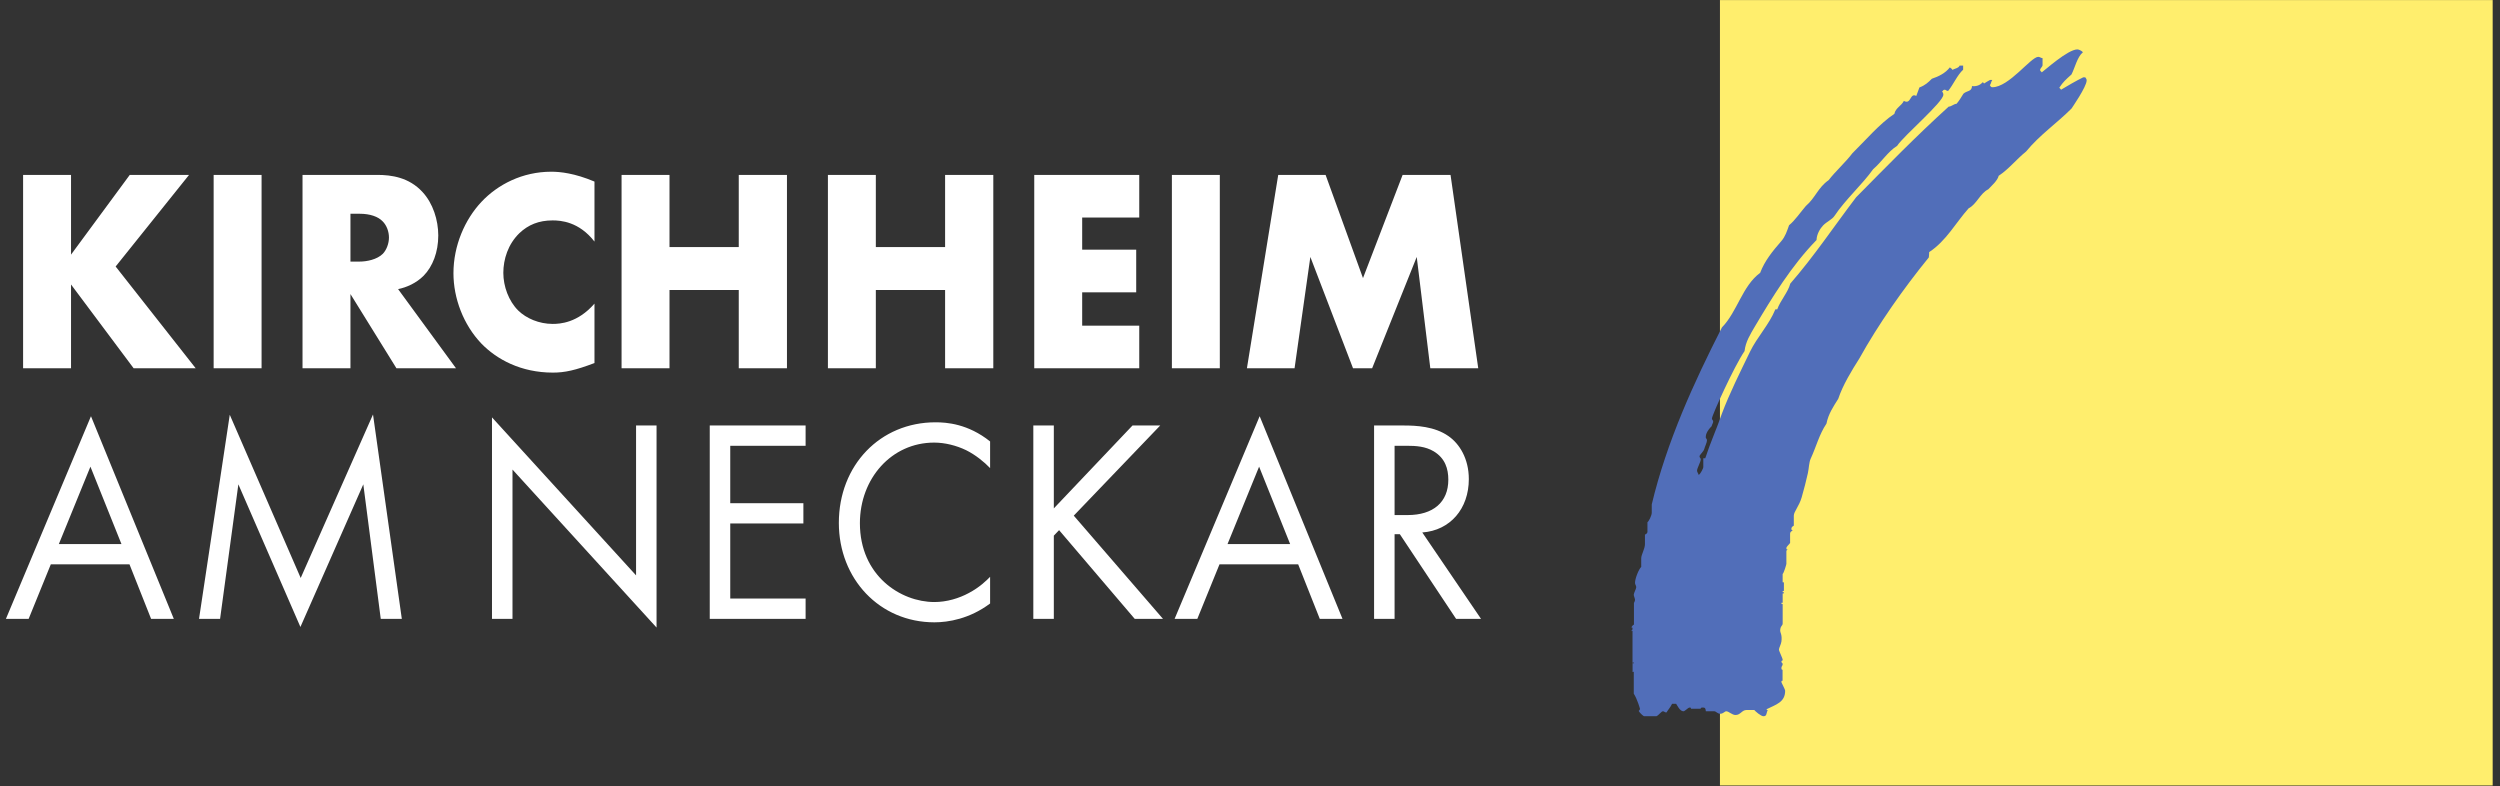
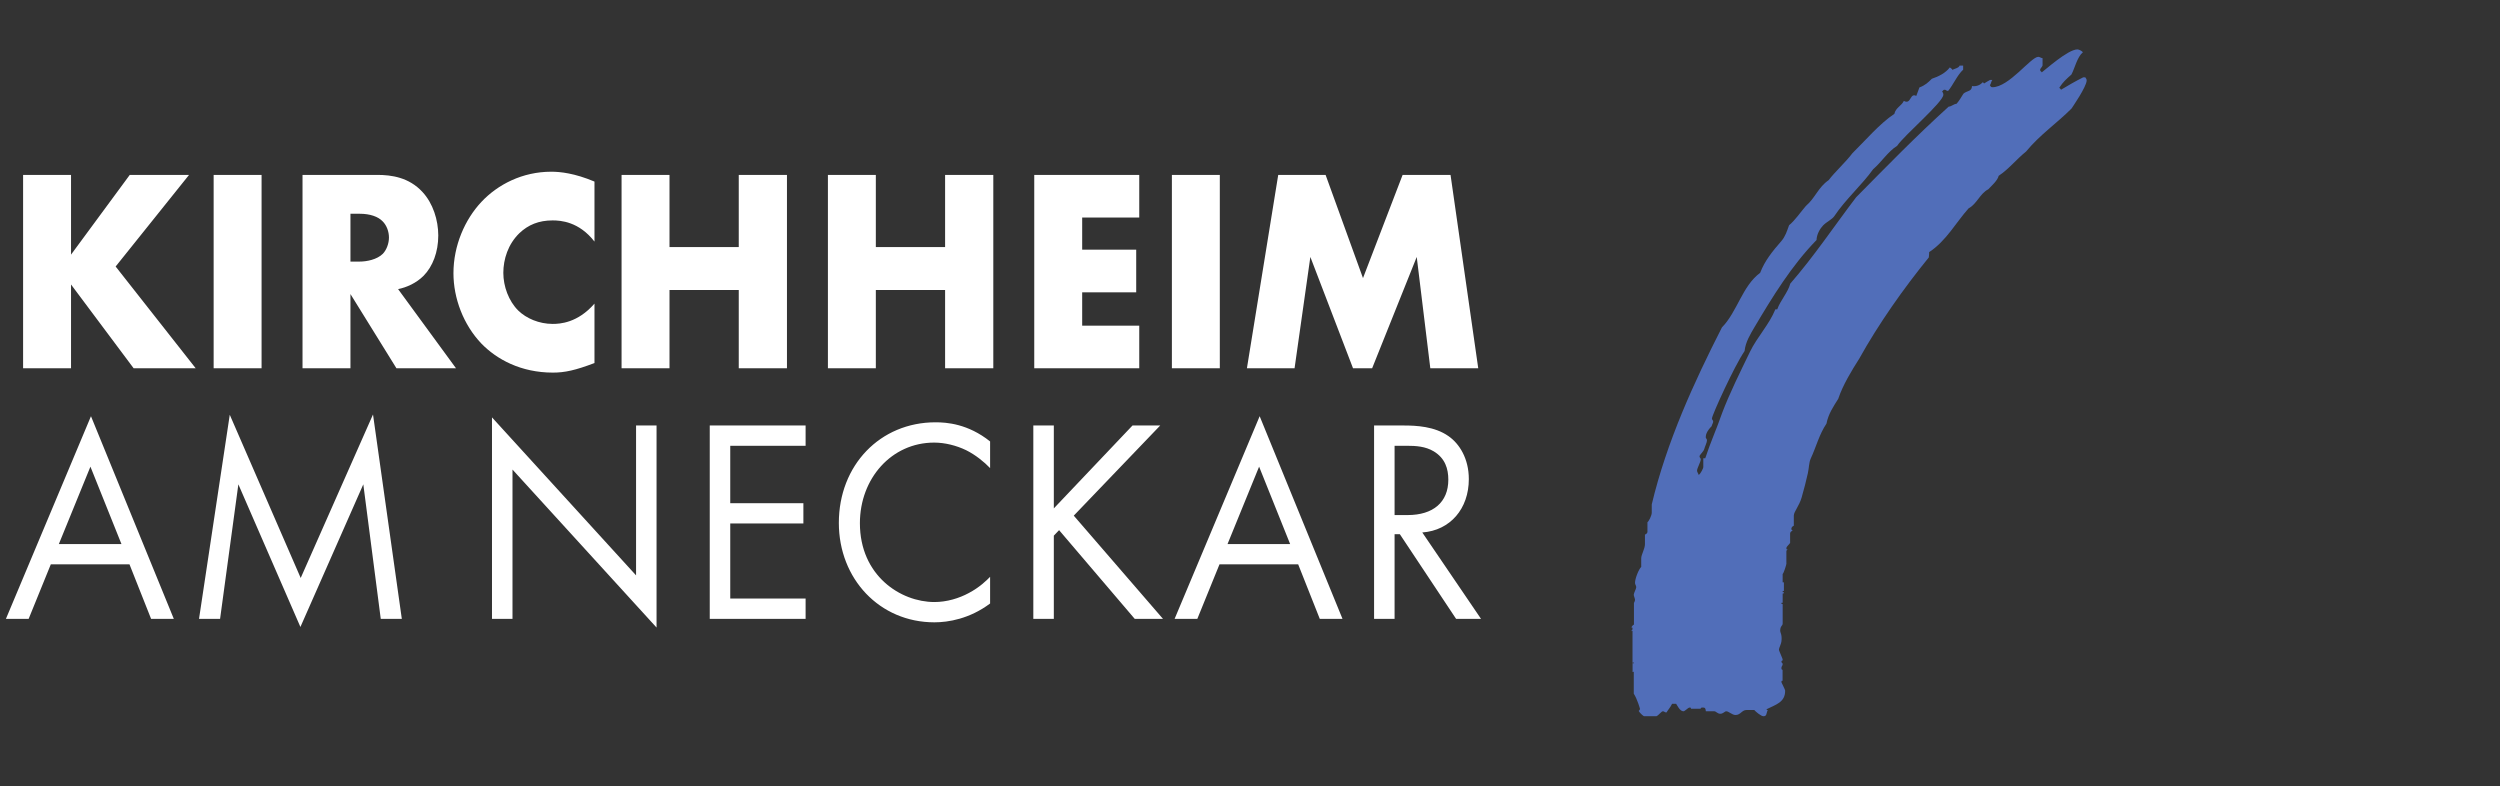
<svg xmlns="http://www.w3.org/2000/svg" width="100%" height="100%" viewBox="0 0 229 72" version="1.1" xml:space="preserve" style="fill-rule:evenodd;clip-rule:evenodd;stroke-linejoin:round;stroke-miterlimit:2;">
  <rect x="0" y="0" width="229" height="72" fill="#333333" stroke="none" />
  <g transform="matrix(1,0,0,1,-114.917,0)">
    <g id="Artboard1" transform="matrix(0.775,0,0,0.71,-204.853,-17.51)">
      <rect x="412.667" y="24.667" width="294.667" height="101.333" style="fill:none;" />
      <clipPath id="_clip1">
        <rect x="412.667" y="24.667" width="294.667" height="101.333" />
      </clipPath>
      <g clip-path="url(#_clip1)">
        <g transform="matrix(1.291,0,0,-1.409,165.341,-100.354)">
-           <rect x="348.995" y="-160.725" width="70.745" height="72.31" style="fill:rgb(255,238,109);" />
-         </g>
+           </g>
        <g transform="matrix(1.291,0,0,1.409,-141.823,-29.334)">
          <g>
            <g transform="matrix(1,0,0,-1,669.574,103.904)">
              <path d="M-49.931,61.058C-49.789,61.058 -49.542,60.936 -49.42,60.801C-49.949,60.362 -50.154,59.37 -50.47,58.762C-50.984,58.297 -51.228,58.09 -51.58,57.557C-51.578,57.509 -51.468,57.465 -51.428,57.365C-50.769,57.76 -50.086,58.159 -49.398,58.499L-49.204,58.499C-49.139,58.373 -49.079,58.36 -49.079,58.219C-49.079,57.636 -50.46,55.657 -50.469,55.639C-51.828,54.279 -53.374,53.231 -54.618,51.716C-55.579,50.933 -56.177,50.122 -57.135,49.484C-57.223,49.054 -57.827,48.529 -58.086,48.249C-58.836,47.877 -59.148,46.883 -59.882,46.51C-61.035,45.228 -61.929,43.526 -63.496,42.499C-63.506,42.341 -63.506,42.169 -63.53,42.012C-65.862,39.145 -68.146,35.897 -69.893,32.751C-70.596,31.643 -71.402,30.329 -71.823,29.062C-72.264,28.356 -72.722,27.698 -72.901,26.791C-73.571,25.799 -73.839,24.667 -74.343,23.588C-74.506,23.233 -74.497,22.728 -74.604,22.252C-74.746,21.613 -74.959,20.759 -75.172,20.035C-75.407,19.226 -75.888,18.736 -75.89,18.367L-75.89,17.45C-76.018,17.383 -76.115,17.295 -76.115,17.153C-76.115,17.011 -76.002,17.068 -76.006,16.996C-76.131,16.929 -76.229,16.862 -76.229,16.72L-76.229,15.867C-76.347,15.689 -76.57,15.535 -76.57,15.392C-76.57,15.251 -76.541,15.279 -76.464,15.27C-76.456,15.194 -76.57,15.251 -76.57,15.108L-76.57,13.951C-76.57,13.894 -76.8,13.113 -76.912,13.023L-76.912,12.311C-76.91,12.169 -76.797,12.354 -76.797,12.212L-76.797,11.516C-76.797,11.374 -76.91,11.559 -76.91,11.417C-76.91,11.274 -76.797,11.445 -76.797,11.303C-76.797,11.161 -76.91,11.332 -76.91,11.189L-76.91,10.437C-76.91,10.295 -77.024,10.479 -77.024,10.337C-77.024,10.196 -76.91,10.366 -76.91,10.223L-76.91,8.499C-76.91,8.257 -77.137,8.293 -77.137,7.81C-77.137,7.668 -76.946,7.458 -77.024,6.841C-77.053,6.6 -77.251,6.248 -77.251,6.106C-77.251,5.964 -76.91,5.311 -76.91,5.168C-76.91,5.027 -77.024,5.14 -77.024,4.998C-77.024,4.856 -76.91,4.913 -76.91,4.771C-76.91,4.629 -77.024,4.572 -77.024,4.43C-77.024,4.288 -76.996,4.26 -76.919,4.252L-76.919,3.246C-76.996,3.237 -77.024,3.266 -77.024,3.124C-77.024,3.067 -76.683,2.464 -76.683,2.329C-76.683,1.278 -77.53,1.068 -78.392,0.638C-78.387,0.597 -78.359,0.568 -78.277,0.554C-78.427,0.276 -78.338,0 -78.671,0C-78.898,0 -79.425,0.458 -79.507,0.57L-80.226,0.57C-80.652,0.568 -80.759,0.113 -81.227,0.113C-81.546,0.113 -81.838,0.454 -82.079,0.454C-82.214,0.454 -82.349,0.227 -82.619,0.227C-82.896,0.227 -82.988,0.454 -83.194,0.458L-83.945,0.458C-83.968,0.808 -84.088,0.795 -84.238,0.795C-84.379,0.795 -84.408,0.767 -84.416,0.69L-85.308,0.69C-85.316,0.767 -85.288,0.795 -85.43,0.795C-85.572,0.795 -85.856,0.454 -85.998,0.454C-86.325,0.454 -86.567,1.012 -86.664,1.139L-87.035,1.139C-87.208,0.782 -87.373,0.639 -87.546,0.345C-87.731,0.341 -87.731,0.454 -87.872,0.454C-88.015,0.454 -88.229,0.117 -88.462,0.001L-89.613,0.001C-89.791,0.118 -89.969,0.296 -90.086,0.475C-90.088,0.539 -89.974,0.539 -89.974,0.682C-89.974,0.703 -90.232,1.596 -90.541,2.065L-90.541,4.018C-90.542,4.16 -90.57,4.032 -90.651,4.041L-90.651,4.813C-90.656,4.956 -90.542,4.743 -90.542,4.885C-90.542,5.027 -90.656,4.8 -90.656,4.941L-90.656,7.767C-90.656,7.909 -90.684,7.781 -90.761,7.79C-90.769,7.866 -90.656,7.866 -90.656,8.009C-90.656,8.151 -90.684,8.122 -90.767,8.14C-90.704,8.227 -90.64,8.347 -90.525,8.393L-90.525,10.373C-90.525,10.373 -90.428,10.55 -90.428,10.65C-90.428,10.792 -90.542,10.991 -90.542,11.132C-90.542,11.274 -90.315,11.672 -90.315,11.814C-90.315,11.956 -90.428,12.07 -90.428,12.212C-90.428,12.63 -90.064,13.497 -89.859,13.672L-89.859,14.462C-89.86,14.796 -89.519,15.328 -89.518,15.755L-89.518,16.629C-89.39,16.696 -89.293,16.749 -89.29,16.891L-89.29,17.764C-89.172,17.838 -88.895,18.36 -88.895,18.651L-88.895,19.401C-87.524,25.14 -85.044,30.542 -82.471,35.601C-81.063,37.038 -80.612,39.391 -78.971,40.6C-78.556,41.7 -77.827,42.596 -77.038,43.498C-76.662,43.931 -76.518,44.419 -76.323,44.958C-75.778,45.404 -75.271,46.16 -74.786,46.722C-73.925,47.456 -73.661,48.43 -72.699,49.088C-72.126,49.844 -71.097,50.78 -70.528,51.549C-69.376,52.679 -68.023,54.273 -66.682,55.16C-66.572,55.711 -66.031,55.887 -65.815,56.343C-65.132,55.964 -65.274,57.129 -64.679,56.797C-64.568,57.045 -64.477,57.37 -64.392,57.572C-63.857,57.776 -63.597,58.026 -63.251,58.371C-62.642,58.572 -62.002,58.889 -61.605,59.411C-61.526,59.346 -61.407,59.282 -61.368,59.183C-61.228,59.28 -60.779,59.347 -60.712,59.574L-60.387,59.574L-60.387,59.2C-60.931,58.701 -61.29,57.824 -61.762,57.256C-61.944,57.253 -61.944,57.367 -62.086,57.367C-62.228,57.367 -62.215,57.256 -62.315,57.215C-62.26,57.124 -62.199,57.054 -62.199,56.912C-62.199,56.231 -65.825,53.162 -66.432,52.227C-67.275,51.705 -67.875,50.721 -68.625,50.091C-69.617,48.688 -71.164,47.319 -72.165,45.814C-72.385,45.48 -72.886,45.277 -73.212,44.936C-73.482,44.652 -73.794,44.139 -73.81,43.603C-76.095,41.266 -77.866,38.36 -79.456,35.683C-79.861,34.994 -80.311,34.275 -80.398,33.437C-81.36,32.026 -83.386,27.554 -83.386,27.263C-83.386,27.121 -83.272,27.121 -83.272,26.98C-83.272,26.837 -83.386,26.719 -83.41,26.562C-83.862,26.107 -83.953,25.758 -83.953,25.559C-83.953,25.417 -83.84,25.417 -83.84,25.275C-83.84,25.048 -84.004,24.778 -84.089,24.465C-84.16,24.217 -84.522,23.941 -84.522,23.799C-84.522,23.657 -84.408,23.657 -84.408,23.514C-84.408,23.302 -84.749,22.705 -84.749,22.492C-84.749,22.35 -84.637,22.246 -84.597,22.093C-84.395,22.232 -84.18,22.719 -84.176,22.798L-84.176,23.622L-83.997,23.622C-83.519,25.093 -82.965,26.279 -82.461,27.742C-81.779,29.552 -80.799,31.521 -79.904,33.368C-79.258,34.709 -78.151,35.851 -77.58,37.255L-77.408,37.255C-77.129,38.058 -76.427,38.801 -76.211,39.616C-74.056,42.085 -72.197,44.874 -70.187,47.516C-67.41,50.329 -64.696,53.114 -61.713,55.817C-61.434,55.833 -61.264,56.06 -60.991,56.079C-60.787,56.307 -60.549,56.685 -60.362,57.001C-60.032,57.302 -59.594,57.175 -59.576,57.701C-59.234,57.65 -58.856,57.754 -58.605,58.045C-58.536,58.048 -58.516,57.983 -58.476,57.934C-58.325,58.044 -58.098,58.157 -57.919,58.265L-57.714,58.265C-57.834,58.113 -57.834,57.886 -57.94,57.788C-57.886,57.692 -57.855,57.594 -57.713,57.594C-56.186,57.594 -54.184,60.377 -53.509,60.377C-53.367,60.377 -53.254,60.263 -53.116,60.255L-53.116,59.617C-53.112,59.475 -53.339,59.326 -53.339,59.184C-53.339,59.042 -53.228,59.055 -53.189,58.956C-52.928,59.13 -50.805,61.058 -49.931,61.058" style="fill:rgb(81,110,185);fill-rule:nonzero;" />
            </g>
            <g transform="matrix(1,0,0,-1,459.541,54.188)">
              <path d="M-16.251,-40.799L-14.171,-40.799L-21.755,-22.244L-29.541,-40.799L-27.461,-40.799L-25.432,-35.808L-18.229,-35.808L-16.251,-40.799ZM-24.696,-33.95L-21.805,-26.863L-18.964,-33.95L-24.696,-33.95ZM-9.935,-40.799L-8.261,-28.482L-2.58,-41.542L3.178,-28.482L4.775,-40.799L6.703,-40.799L4.066,-22.085L-2.554,-37.056L-9.048,-22.112L-11.863,-40.799L-9.935,-40.799ZM16.836,-40.799L16.836,-27.129L30.025,-41.595L30.025,-23.094L28.149,-23.094L28.149,-36.817L14.959,-22.351L14.959,-40.799L16.836,-40.799ZM43.671,-23.094L34.895,-23.094L34.895,-40.799L43.671,-40.799L43.671,-38.941L36.772,-38.941L36.772,-32.066L43.468,-32.066L43.468,-30.208L36.772,-30.208L36.772,-24.952L43.671,-24.952L43.671,-23.094ZM60.562,-24.554C58.533,-22.935 56.58,-22.802 55.566,-22.802C50.493,-22.802 46.714,-26.73 46.714,-32.013C46.714,-37.136 50.442,-41.117 55.465,-41.117C56.733,-41.117 58.686,-40.799 60.562,-39.392L60.562,-36.95C60.258,-37.268 59.574,-37.932 58.609,-38.436C57.722,-38.914 56.606,-39.259 55.465,-39.259C52.37,-39.259 48.642,-36.844 48.642,-32.039C48.642,-27.951 51.533,-24.66 55.439,-24.66C56.428,-24.66 57.468,-24.925 58.356,-25.35C59.218,-25.775 60.03,-26.438 60.562,-26.996L60.562,-24.554ZM66.396,-23.094L64.519,-23.094L64.519,-40.799L66.396,-40.799L66.396,-33.181L66.878,-32.676L73.802,-40.799L76.389,-40.799L68.222,-31.349L76.136,-23.094L73.599,-23.094L66.396,-30.685L66.396,-23.094ZM90.745,-40.799L92.825,-40.799L85.241,-22.244L77.454,-40.799L79.534,-40.799L81.563,-35.808L88.767,-35.808L90.745,-40.799ZM82.299,-33.95L85.19,-26.863L88.031,-33.95L82.299,-33.95ZM95.716,-23.094L95.716,-40.799L97.593,-40.799L97.593,-33.048L98.075,-33.048L103.224,-40.799L105.506,-40.799L100.129,-32.889C102.691,-32.703 104.39,-30.712 104.39,-28.004C104.39,-26.12 103.528,-24.766 102.539,-24.076C101.271,-23.173 99.571,-23.094 98.43,-23.094L95.716,-23.094ZM97.593,-24.952L98.734,-24.952C99.546,-24.952 100.408,-25.005 101.169,-25.456C102.234,-26.093 102.513,-27.075 102.513,-28.058C102.513,-30.128 101.118,-31.296 98.785,-31.296L97.593,-31.296L97.593,-24.952Z" style="fill:white;fill-rule:nonzero;" />
            </g>
            <g transform="matrix(1,0,0,-1,441.325,71.791)">
              <path d="M-5.365,17.454L-9.753,17.454L-9.753,-0.251L-5.365,-0.251L-5.365,7.42L0.367,-0.251L6.048,-0.251L-1.281,9.066L5.44,17.454L0.012,17.454L-5.365,10.154L-5.365,17.454ZM7.692,-0.251L12.08,-0.251L12.08,17.454L7.692,17.454L7.692,-0.251ZM15.829,17.454L15.829,-0.251L20.217,-0.251L20.217,6.544L24.427,-0.251L29.88,-0.251L24.579,6.996C25.366,7.155 26.253,7.553 26.913,8.217C27.75,9.066 28.257,10.393 28.257,11.906C28.257,13.313 27.775,14.853 26.812,15.888C25.569,17.242 23.945,17.454 22.677,17.454L15.829,17.454ZM20.217,13.897L21.054,13.897C22.017,13.897 22.753,13.632 23.159,13.207C23.539,12.835 23.742,12.251 23.742,11.721C23.742,11.163 23.514,10.579 23.185,10.234C22.652,9.703 21.713,9.517 21.054,9.517L20.217,9.517L20.217,13.897ZM42.558,5.668C41.01,3.89 39.387,3.81 38.728,3.81C37.485,3.81 36.318,4.315 35.582,5.031C34.695,5.907 34.213,7.261 34.213,8.482C34.213,9.73 34.644,11.11 35.684,12.119C36.496,12.888 37.459,13.287 38.728,13.287C39.463,13.287 41.137,13.18 42.558,11.349L42.558,16.843C40.731,17.613 39.412,17.746 38.601,17.746C35.963,17.746 33.705,16.578 32.209,14.985C30.687,13.366 29.647,10.977 29.647,8.456C29.647,6.146 30.561,3.731 32.209,2.005C33.604,0.572 35.811,-0.649 38.753,-0.649C39.843,-0.649 40.807,-0.437 42.558,0.227L42.558,5.668ZM49.426,17.454L45.038,17.454L45.038,-0.251L49.426,-0.251L49.426,6.916L55.767,6.916L55.767,-0.251L60.18,-0.251L60.18,17.454L55.767,17.454L55.767,10.845L49.426,10.845L49.426,17.454ZM68.317,17.454L63.929,17.454L63.929,-0.251L68.317,-0.251L68.317,6.916L74.658,6.916L74.658,-0.251L79.071,-0.251L79.071,17.454L74.658,17.454L74.658,10.845L68.317,10.845L68.317,17.454ZM92.433,17.454L82.82,17.454L82.82,-0.251L92.433,-0.251L92.433,3.651L87.208,3.651L87.208,6.704L92.154,6.704L92.154,10.606L87.208,10.606L87.208,13.552L92.433,13.552L92.433,17.454ZM95.421,-0.251L99.809,-0.251L99.809,17.454L95.421,17.454L95.421,-0.251ZM106.652,-0.251L108.098,9.942L112.004,-0.251L113.754,-0.251L117.837,9.942L119.08,-0.251L123.468,-0.251L120.932,17.454L116.544,17.454L112.917,8.004L109.493,17.454L105.156,17.454L102.29,-0.251L106.652,-0.251Z" style="fill:white;fill-rule:nonzero;" />
            </g>
          </g>
        </g>
      </g>
    </g>
  </g>
</svg>